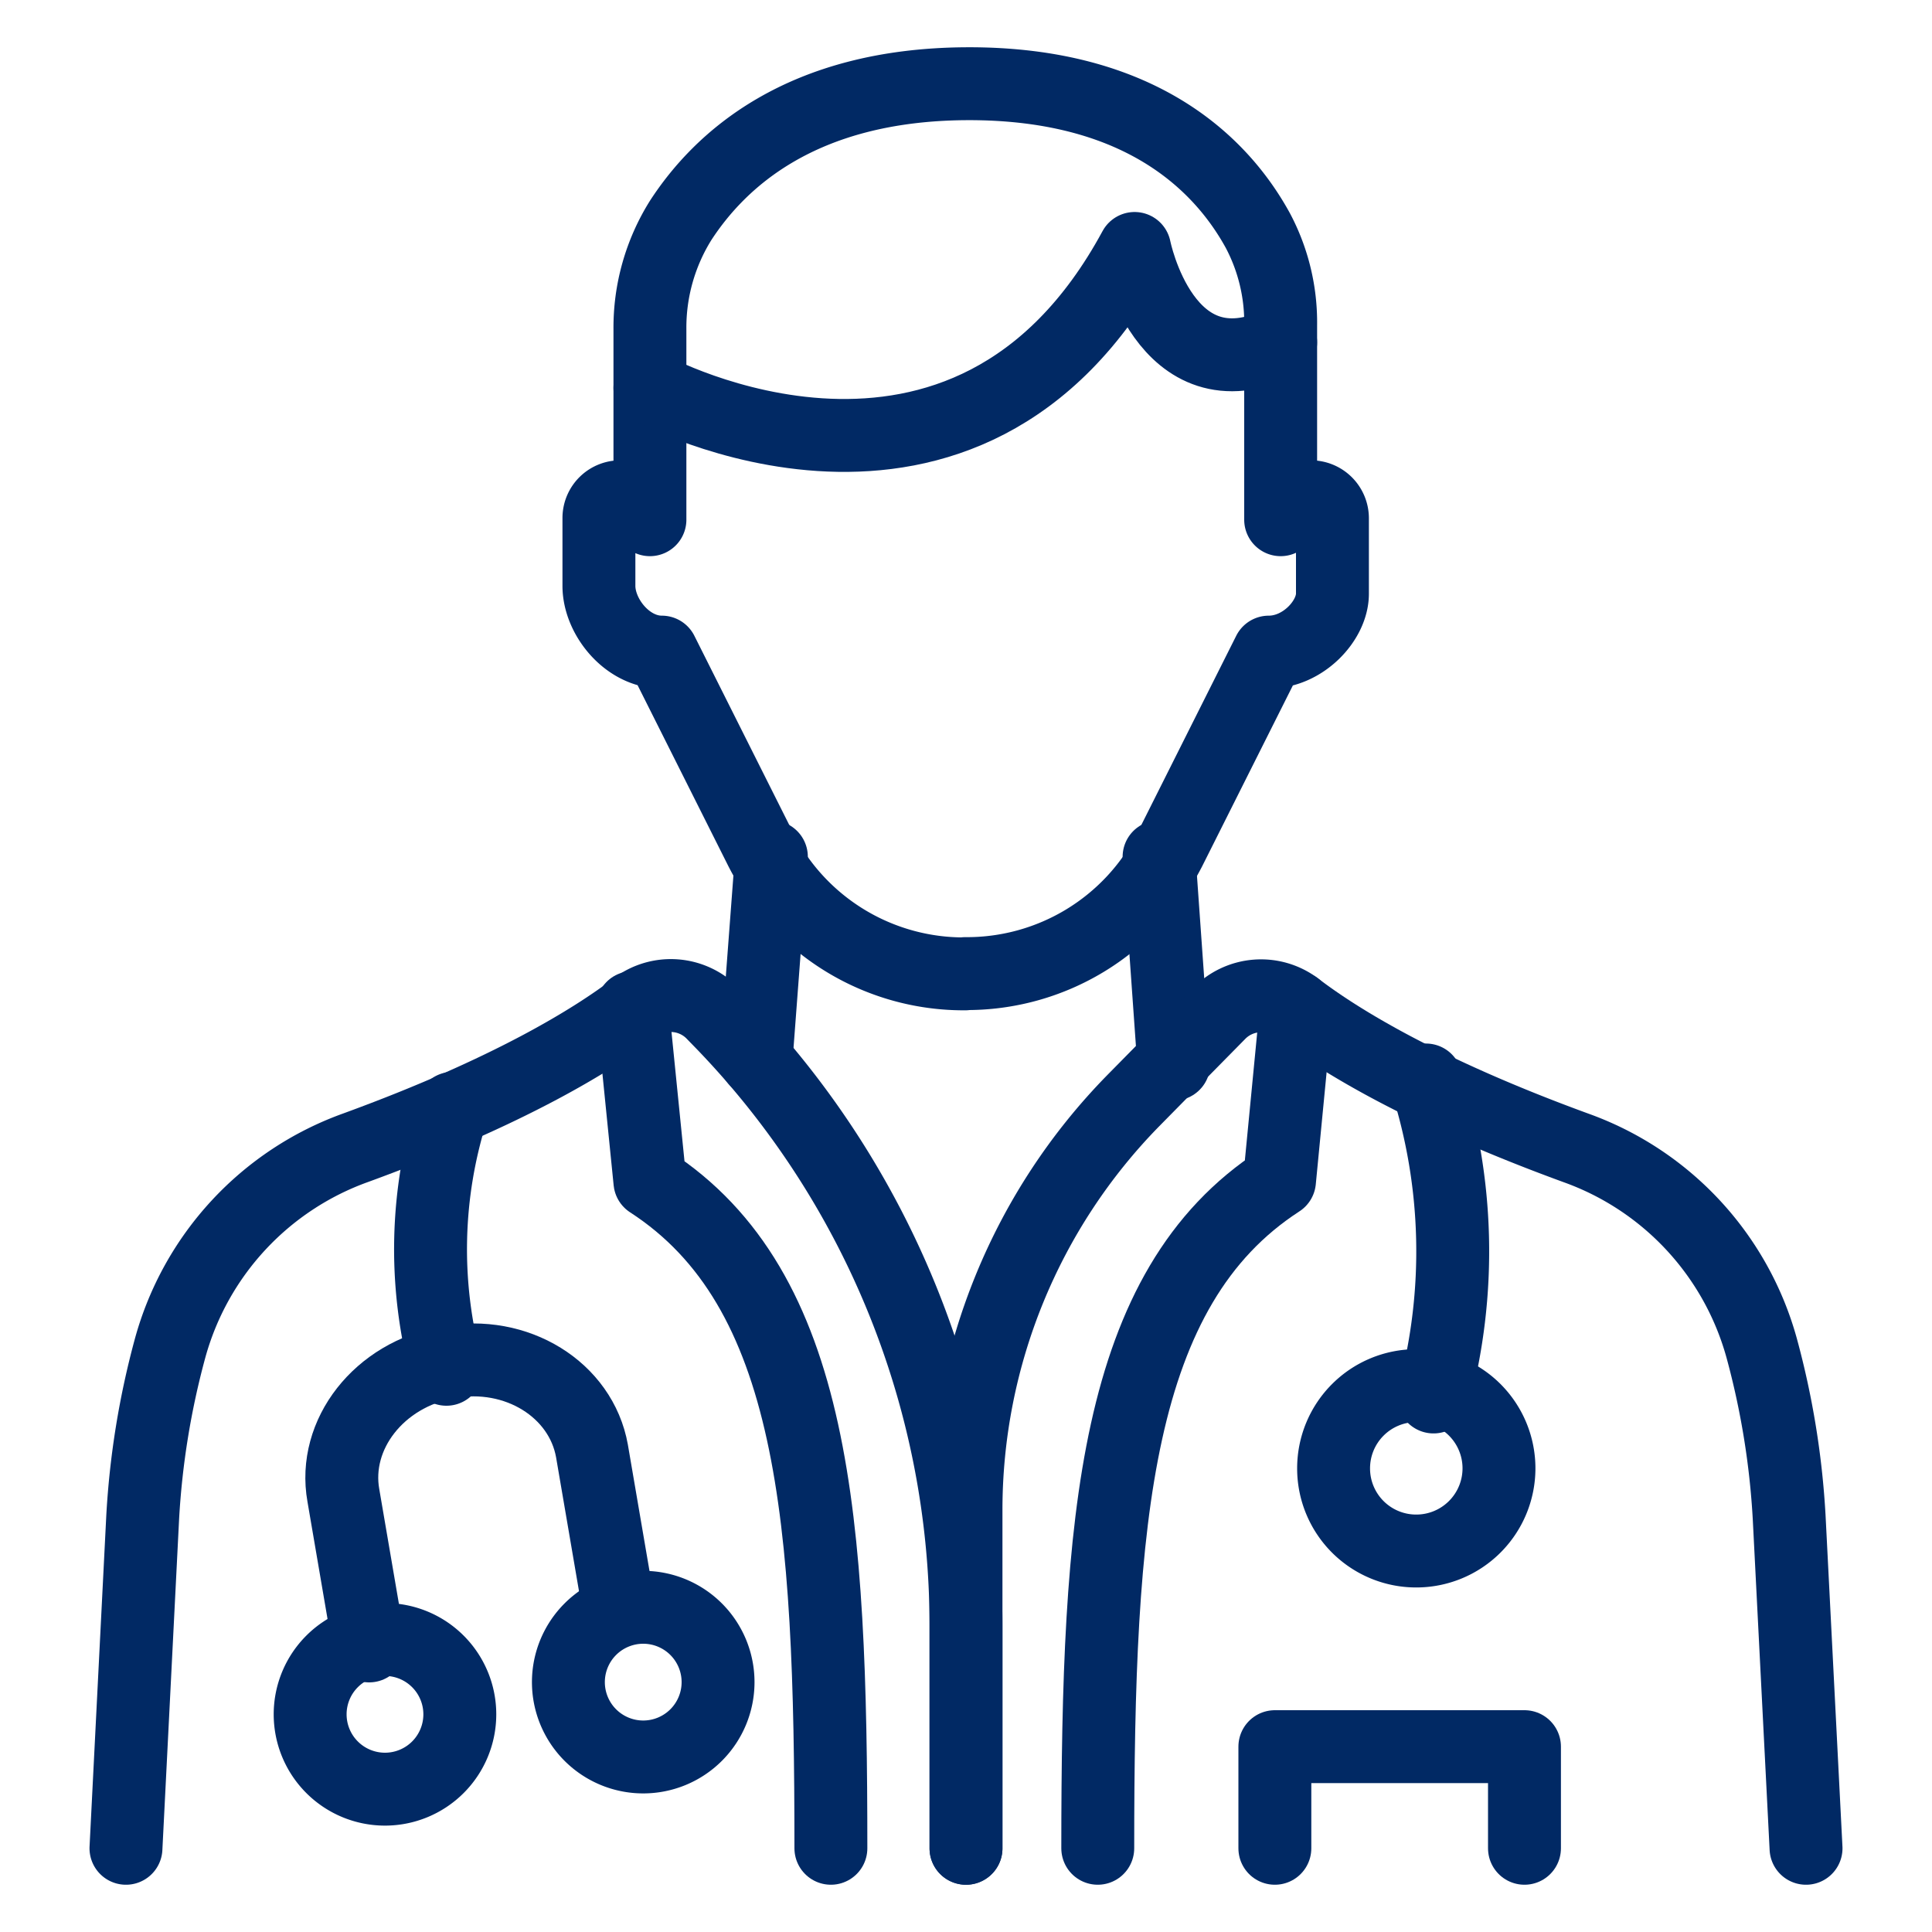
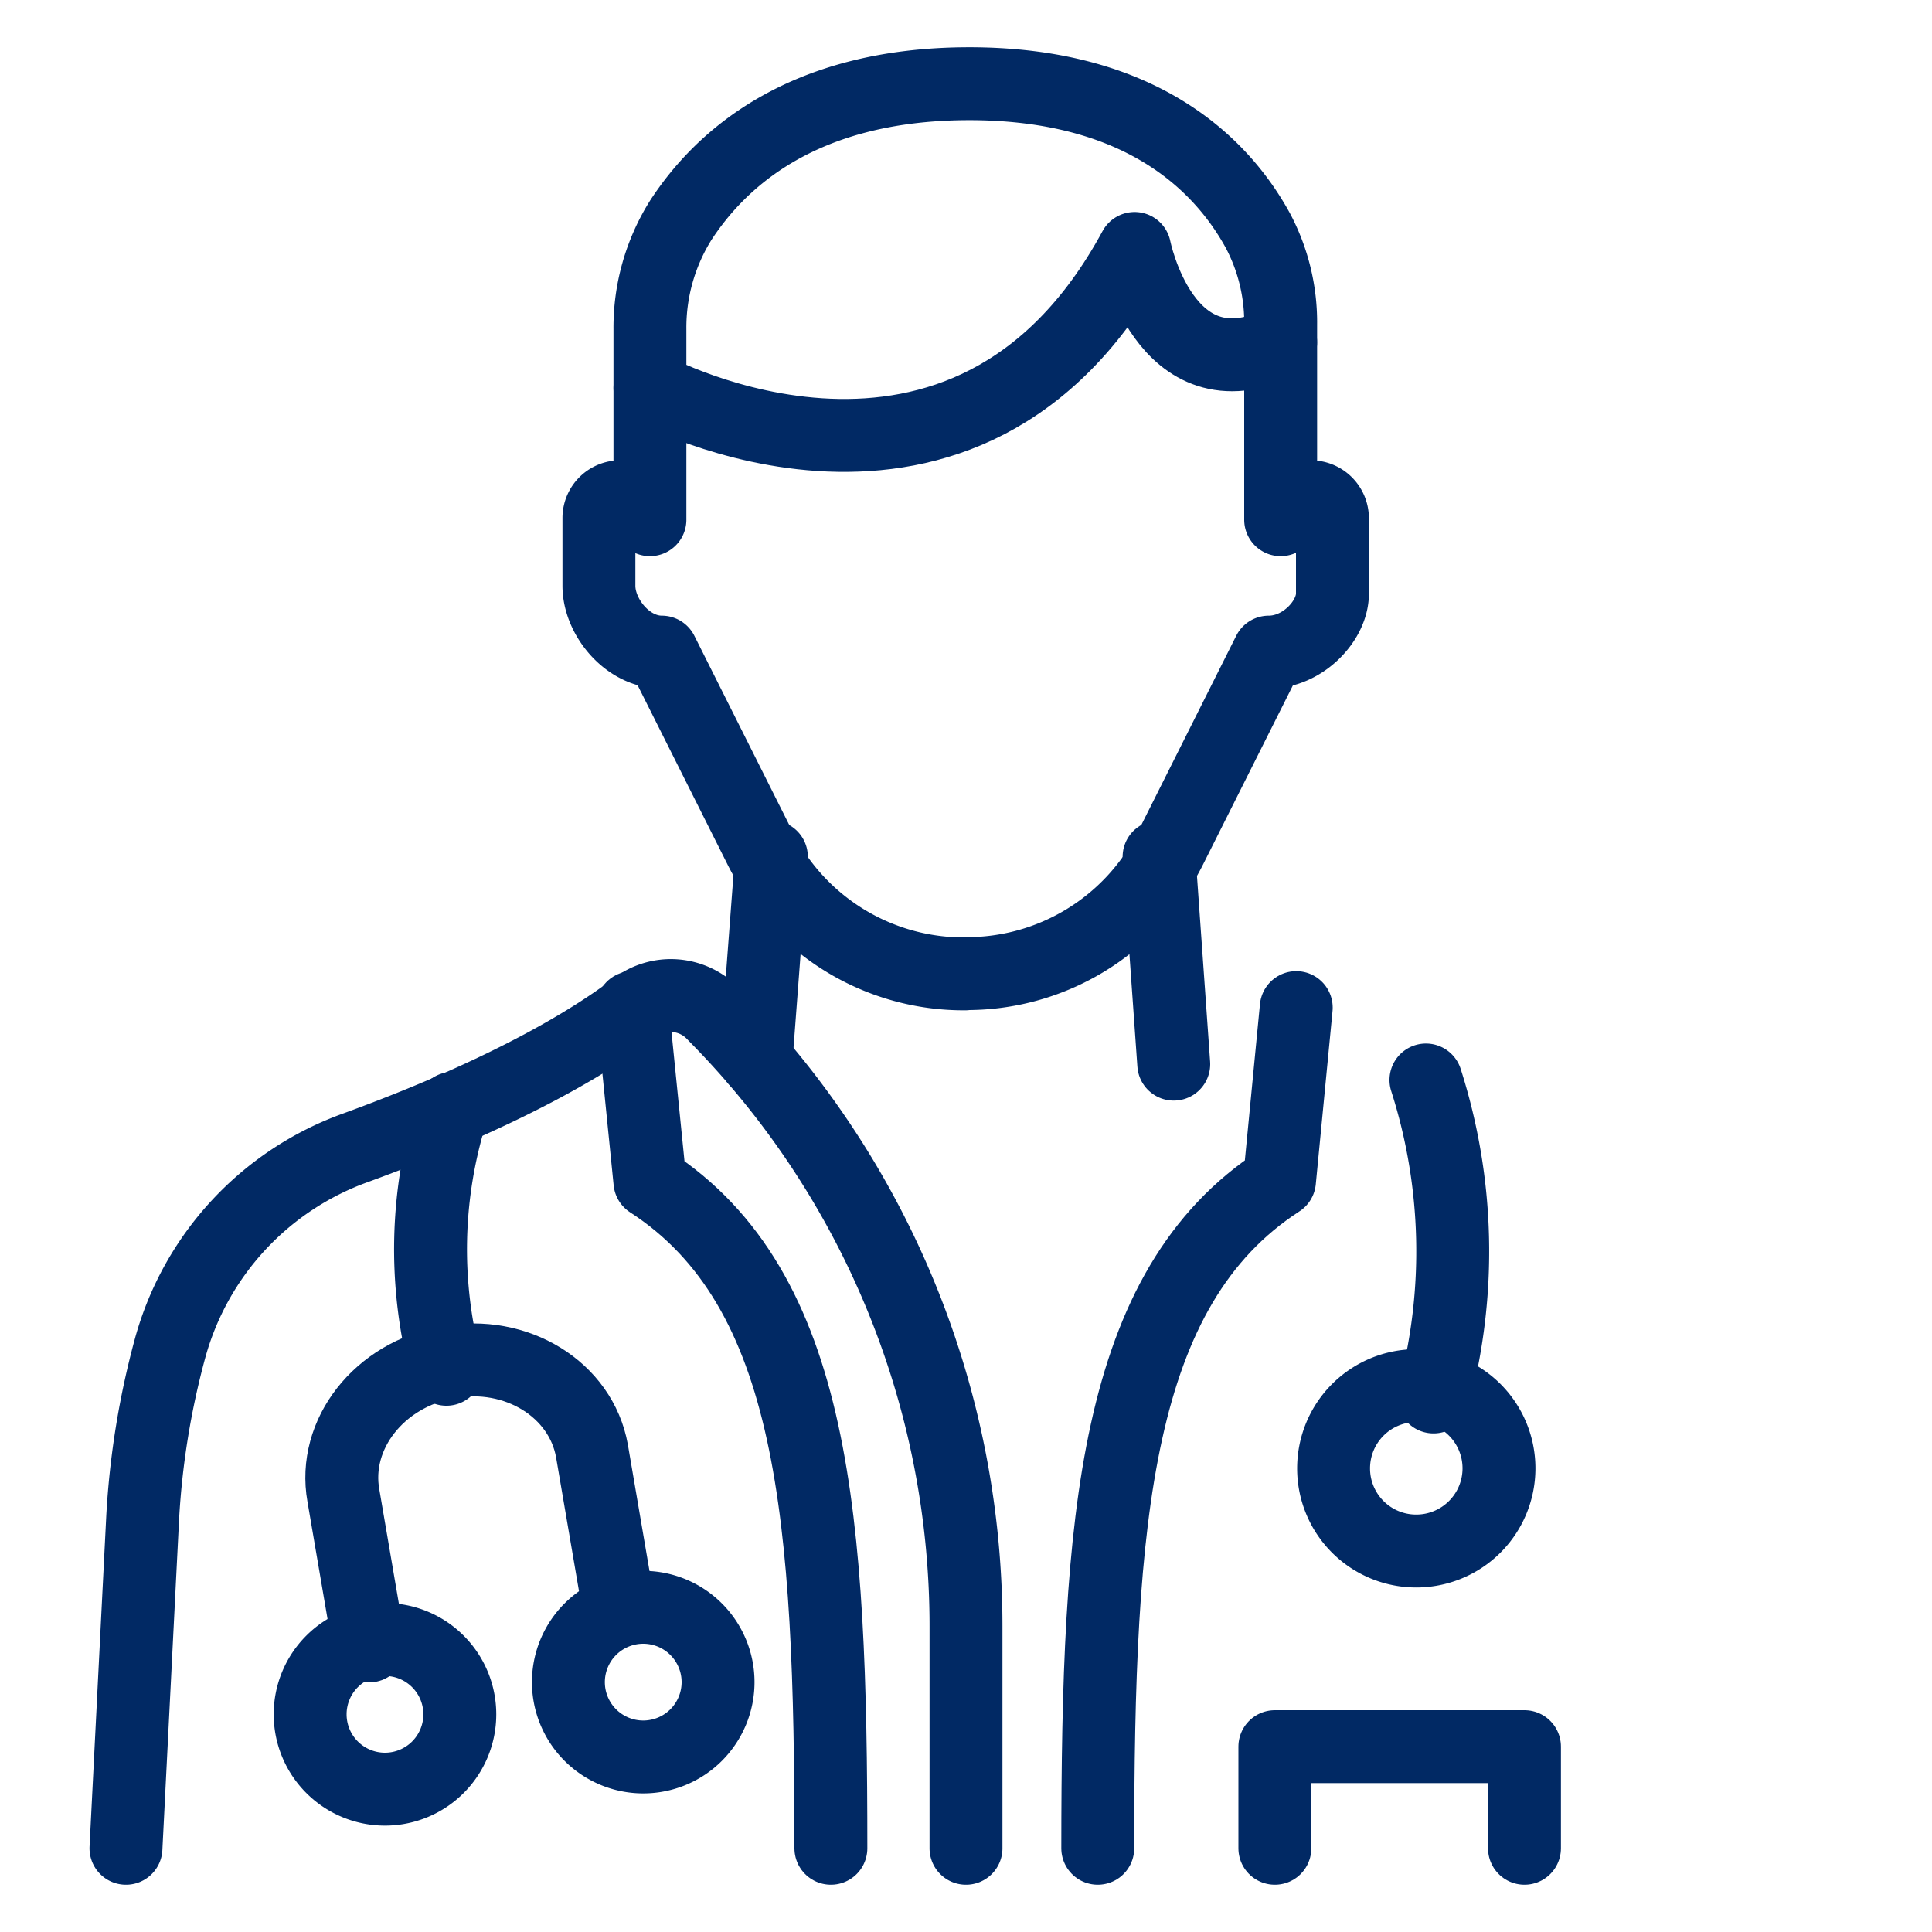
<svg xmlns="http://www.w3.org/2000/svg" id="Camada_1" data-name="Camada 1" viewBox="0 0 150 150">
  <defs>
    <style>.cls-1{fill:none;stroke:#012964;stroke-linecap:round;stroke-linejoin:round;stroke-width:5.66px;}</style>
  </defs>
  <path class="cls-1" d="M74.94,75.61h0A17.68,17.68,0,0,1,59.09,66L51.38,50.63h0c-2.69,0-4.88-2.76-4.88-5.14v-5.3a1.65,1.65,0,0,1,1.69-1.62l2.27,1.78V25.56a15.7,15.7,0,0,1,2.4-8.47c3-4.6,9.25-10.51,22.14-10.59,14-.08,20.08,6.68,22.67,11.42a15.22,15.22,0,0,1,1.76,7.3V40.35l2.32-1.78a1.67,1.67,0,0,1,1.7,1.64V46.1c0,2.07-2.27,4.53-4.94,4.53h0L90.8,66a17.69,17.69,0,0,1-15.86,9.59h0" />
  <path class="cls-1" d="M35.14,86.05a35.83,35.83,0,0,0-.48,20.26" />
  <path class="cls-1" d="M28.66,127.79l-2-11.68c-.85-4.75,2.78-9.39,8.11-10.34h0c5.33-1,10.34,2.12,11.19,6.88l2,11.68" />
  <path class="cls-1" d="M110.71,83.85a43.64,43.64,0,0,1,.59,24.61" />
  <path class="cls-1" d="M103.54,114a6.42,6.42,0,1,1,6.42,6.42A6.41,6.41,0,0,1,103.54,114Z" />
  <path class="cls-1" d="M50.46,30.12S75,43.5,88.09,19.29c0,0,2.3,11.62,11.34,7.29" />
  <line class="cls-1" x1="58.7" y1="82.3" x2="59.89" y2="66.52" />
  <line class="cls-1" x1="91.13" y1="82.62" x2="89.99" y2="66.52" />
  <polyline class="cls-1" points="118.36 143.5 118.36 135.61 98.98 135.61 98.98 143.5" />
  <path class="cls-1" d="M24.08,133.11a5.81,5.81,0,1,1,5.8,5.8A5.81,5.81,0,0,1,24.08,133.11Z" />
  <path class="cls-1" d="M44.13,130.6a5.81,5.81,0,1,1,5.81,5.81A5.81,5.81,0,0,1,44.13,130.6Z" />
  <path class="cls-1" d="M75,143.5V126.26A67.35,67.35,0,0,0,55.66,79l-.31-.32a4.54,4.54,0,0,0-6-.47c-3.29,2.51-9.8,6.54-21.74,10.9a23,23,0,0,0-14.4,15.55h0a63.35,63.35,0,0,0-2.13,13.12L9.78,143.5" />
-   <path class="cls-1" d="M140.22,143.5l-1.31-25.7a63.35,63.35,0,0,0-2.13-13.12h0a23,23,0,0,0-14.4-15.55c-11.94-4.36-18.45-8.39-21.74-10.9a4.54,4.54,0,0,0-6,.47L88,85.44a45.4,45.4,0,0,0-13,31.82V143.5" />
  <path class="cls-1" d="M85.23,143.5c0-25.56,1.26-43.49,14.11-51.82l1.3-13.45" />
  <path class="cls-1" d="M64.51,143.5c0-25.56-1.2-43.42-14.05-51.75L49.1,78.23" />
</svg>